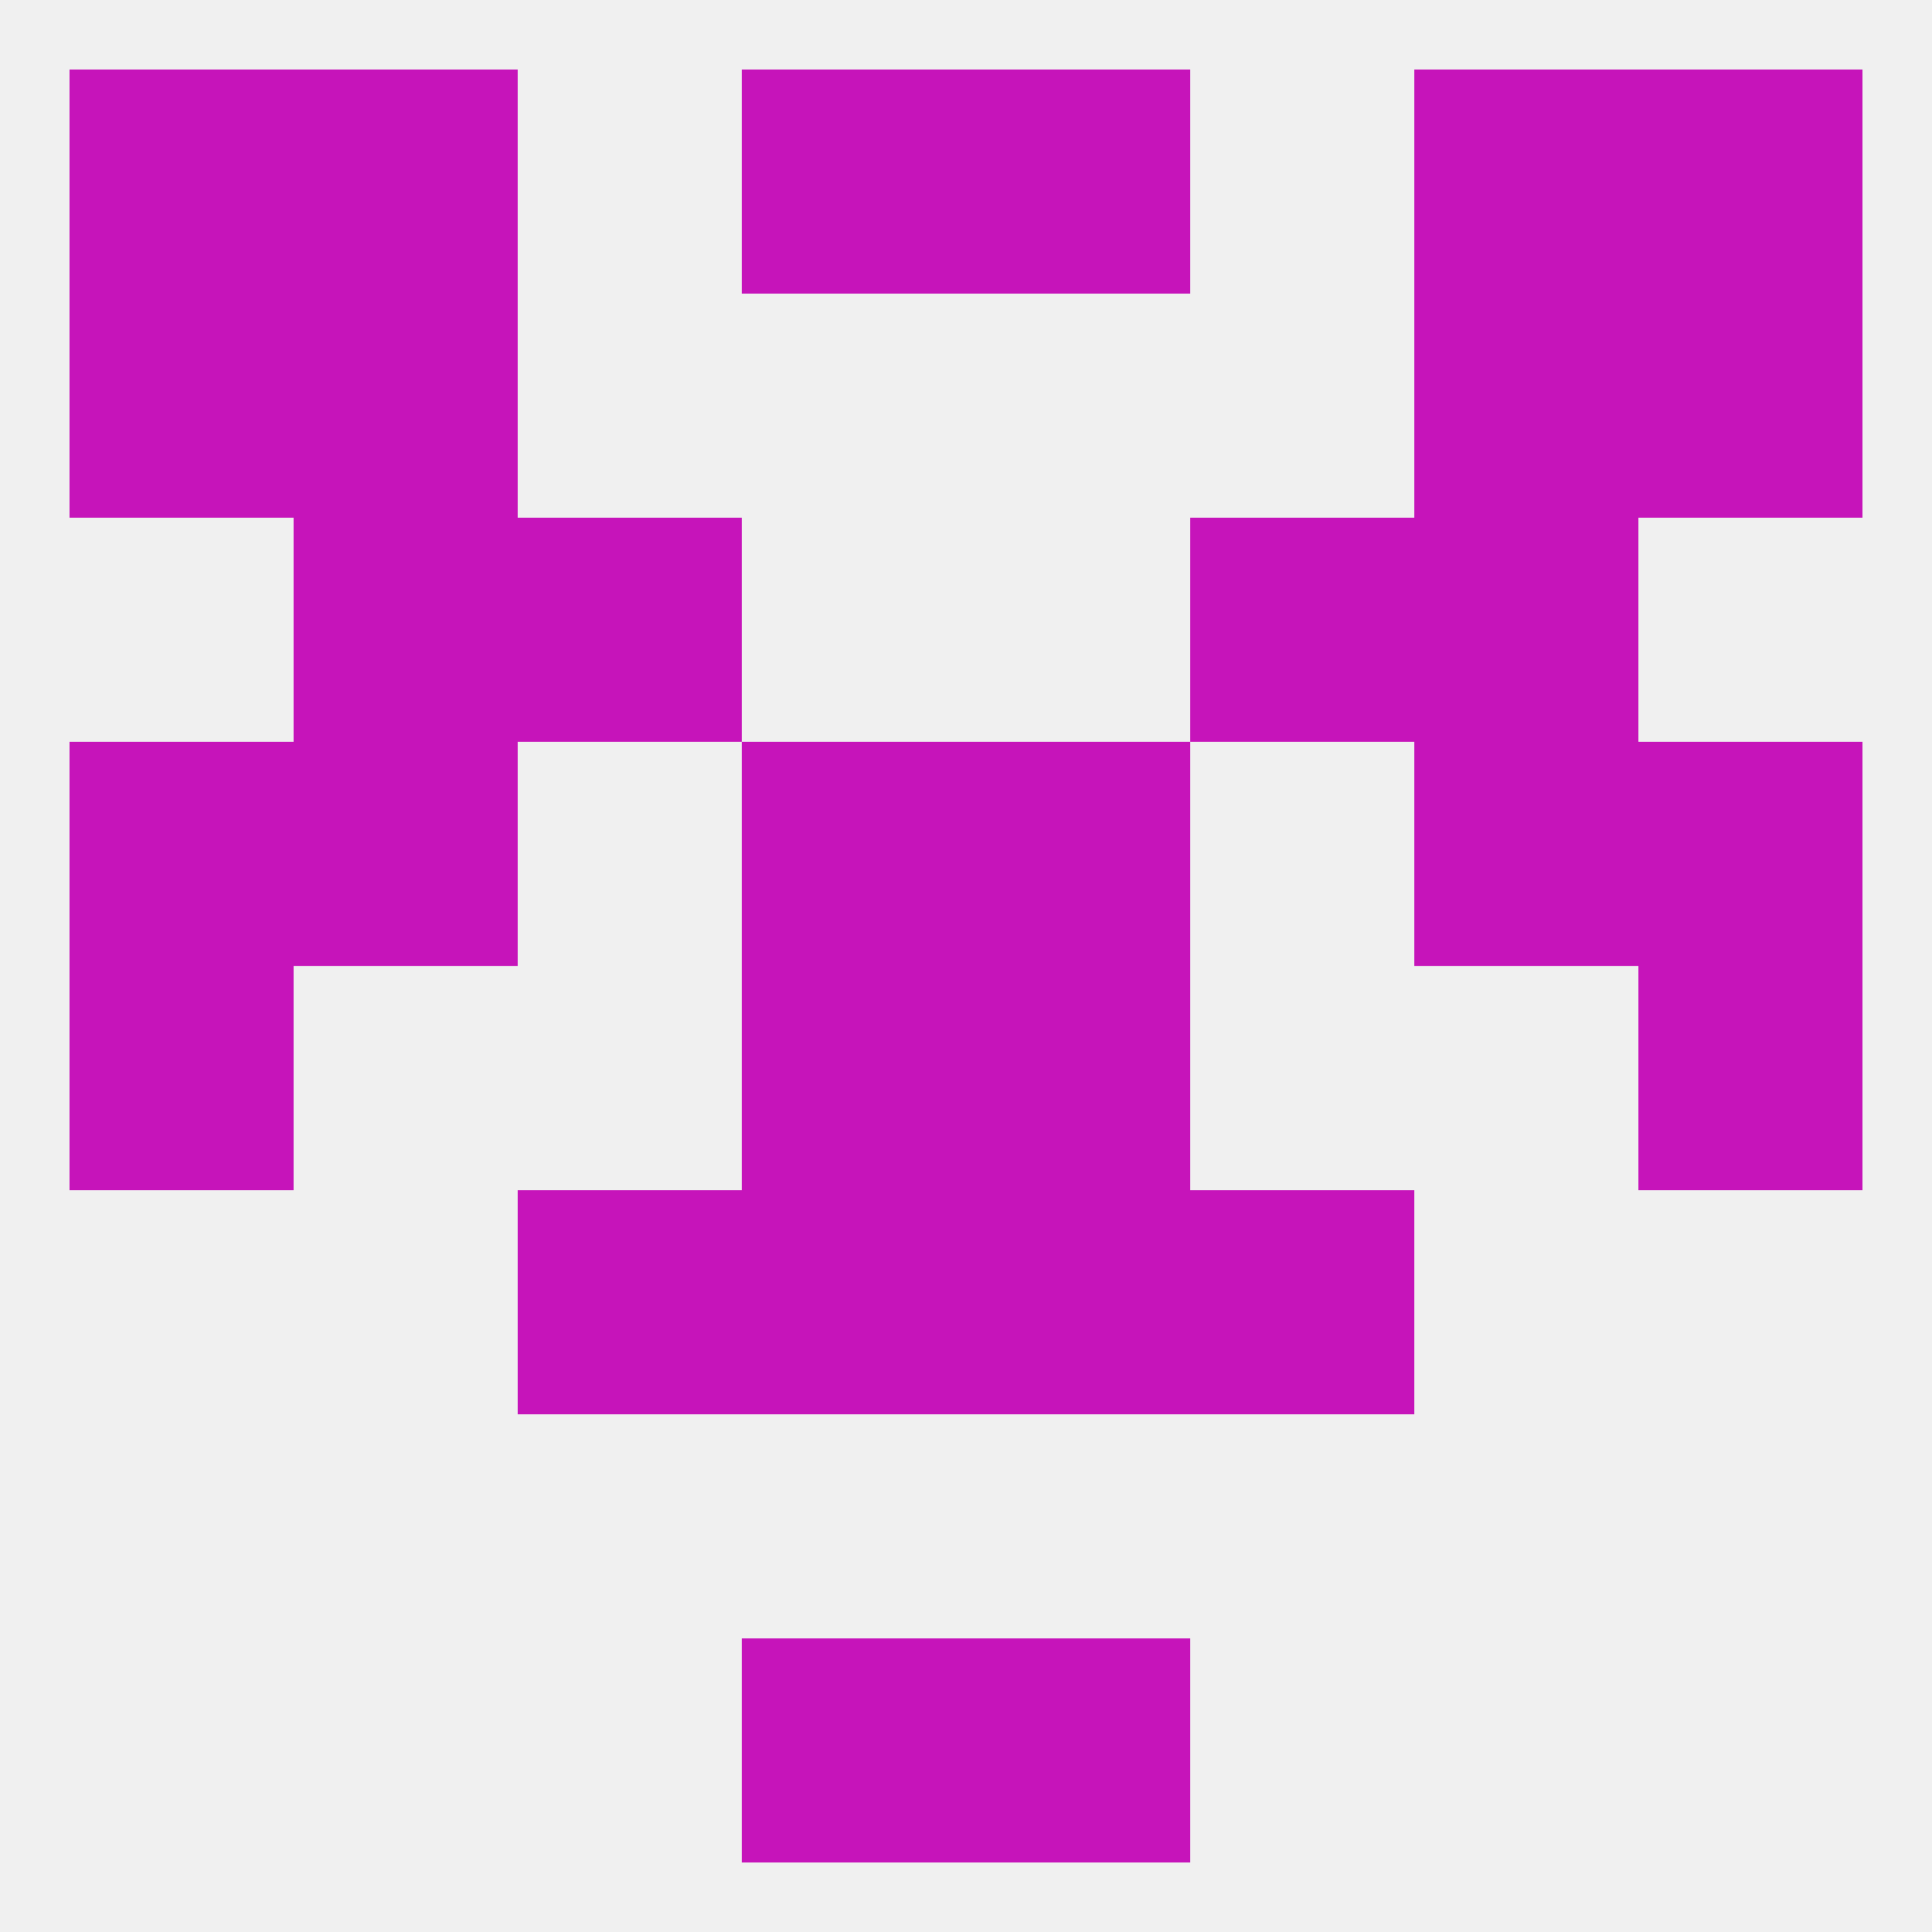
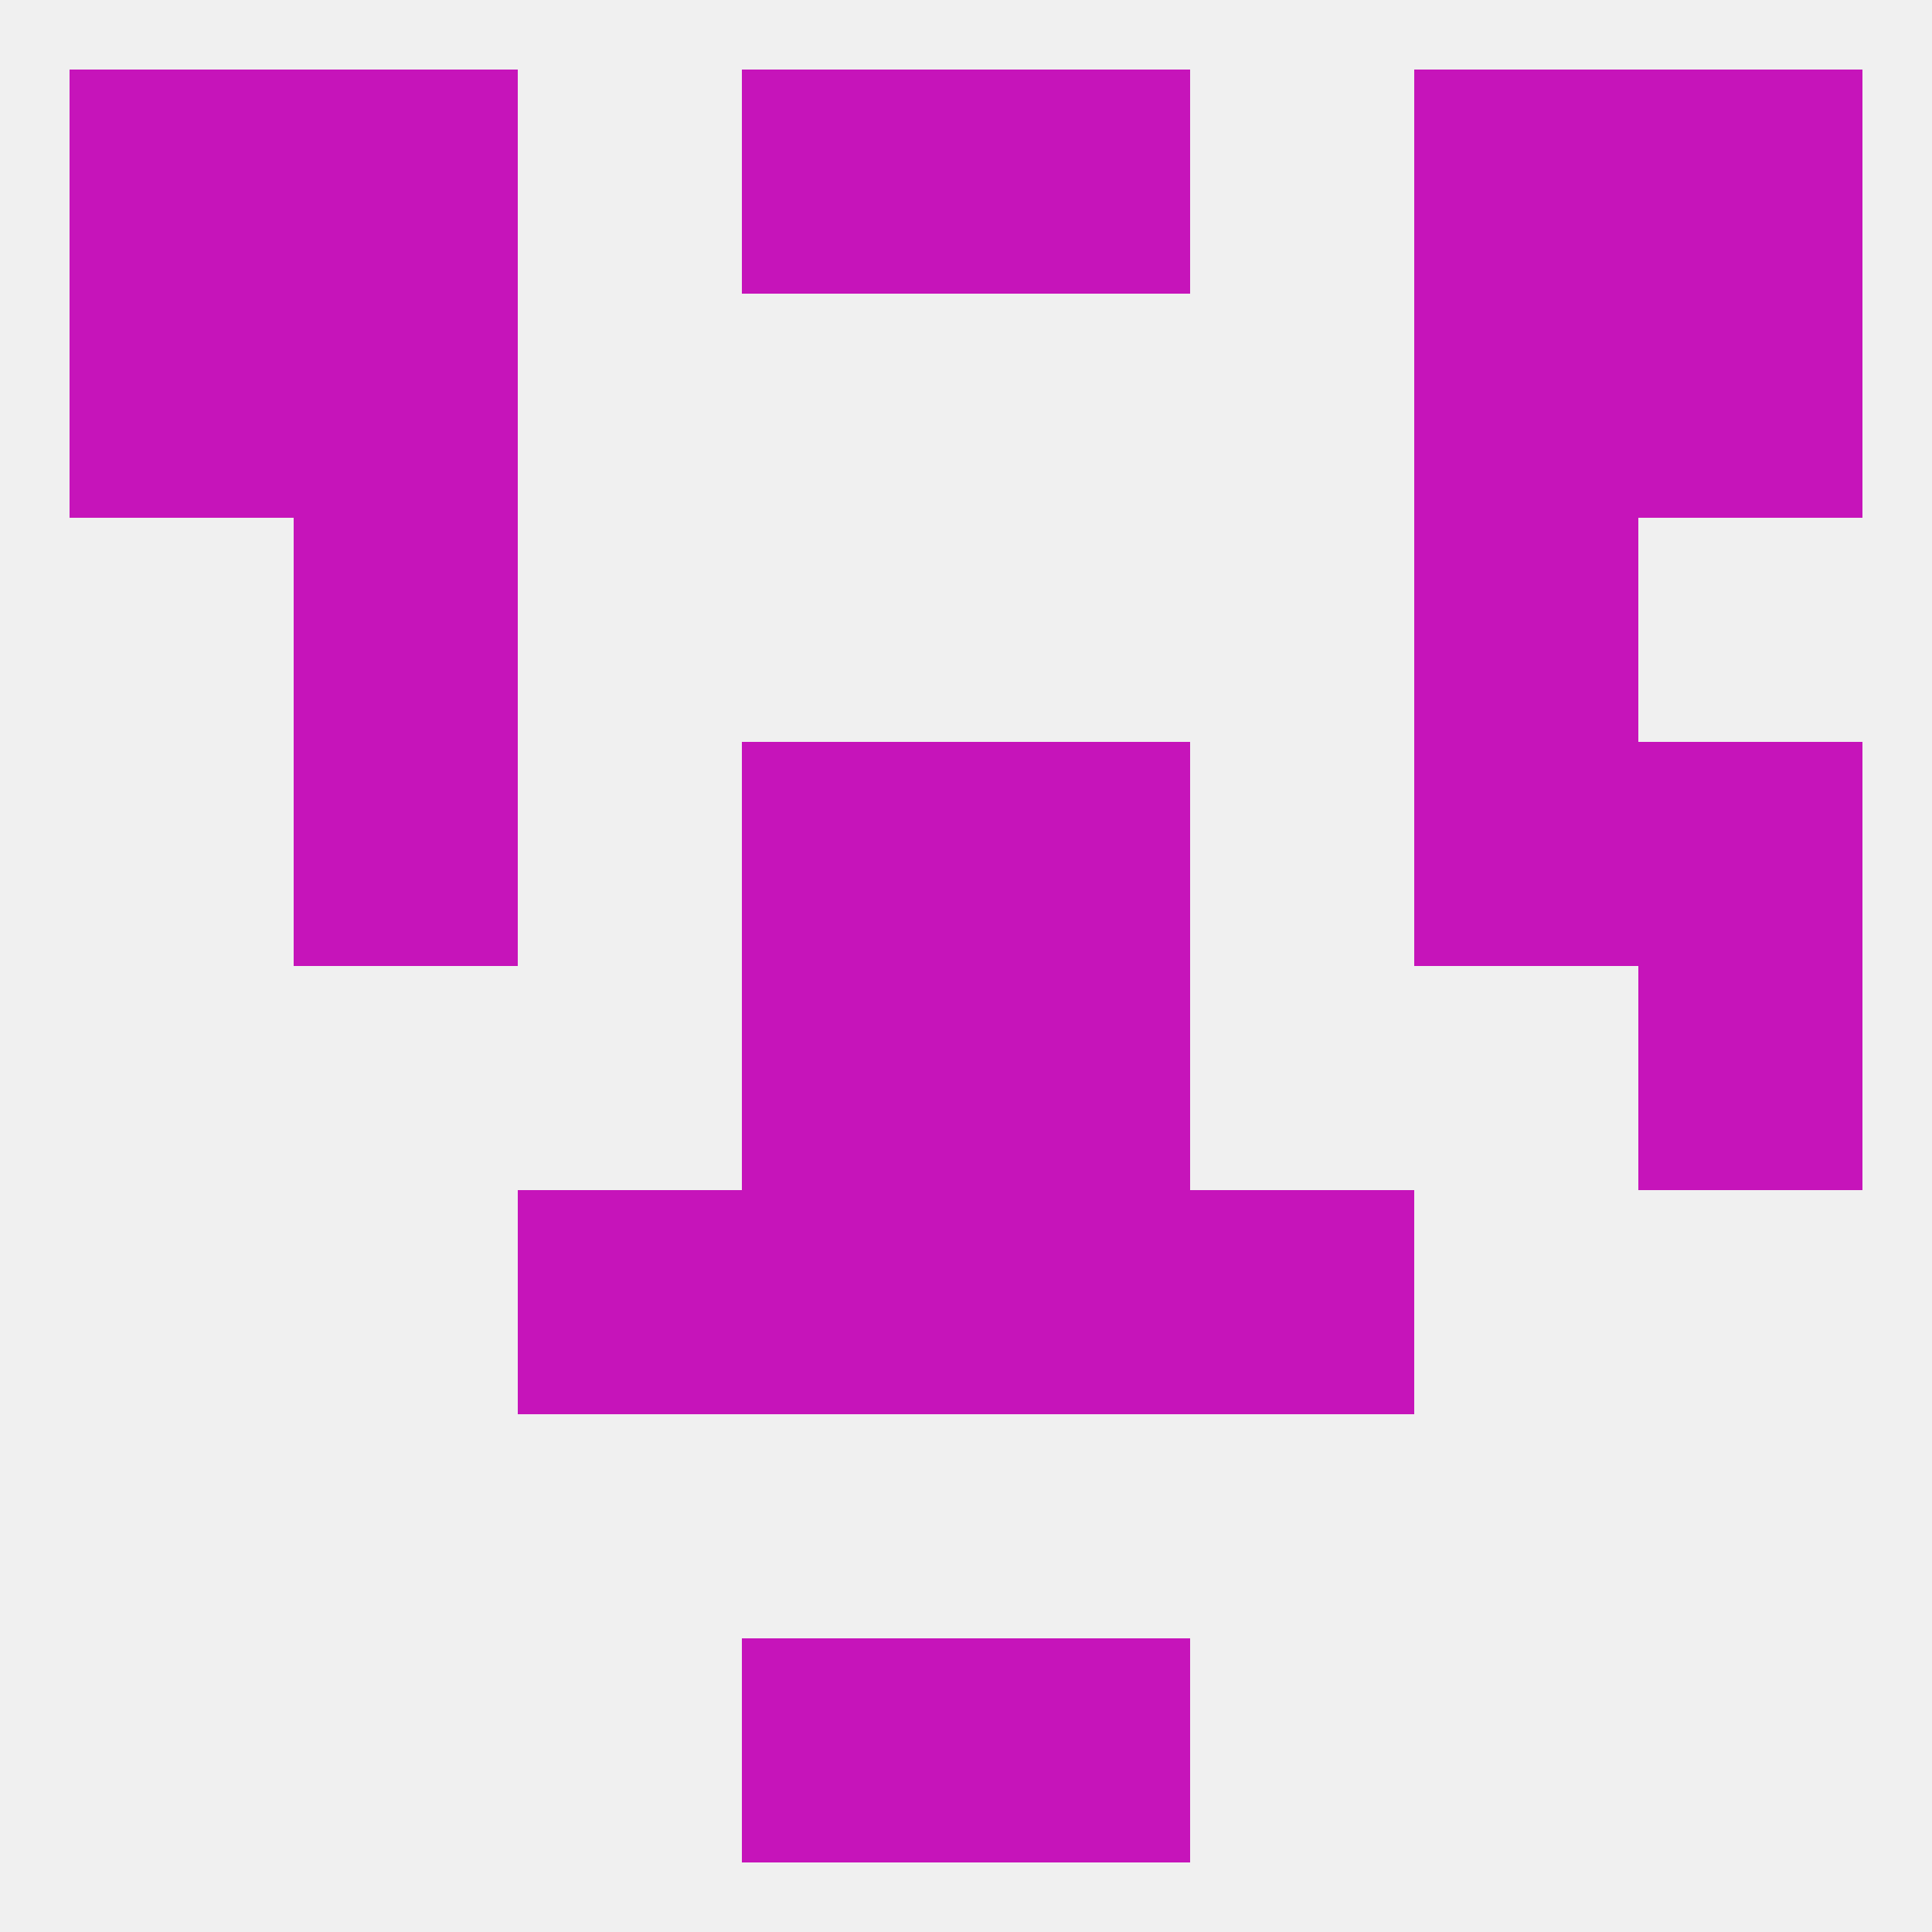
<svg xmlns="http://www.w3.org/2000/svg" version="1.1" baseprofile="full" width="250" height="250" viewBox="0 0 250 250">
  <rect width="100%" height="100%" fill="rgba(240,240,240,255)" />
  <rect x="96" y="9" width="29" height="29" fill="rgba(198,20,186,255)" />
  <rect x="125" y="9" width="29" height="29" fill="rgba(198,20,186,255)" />
  <rect x="38" y="9" width="29" height="29" fill="rgba(198,20,186,255)" />
  <rect x="183" y="9" width="29" height="29" fill="rgba(198,20,186,255)" />
  <rect x="9" y="9" width="29" height="29" fill="rgba(198,20,186,255)" />
  <rect x="212" y="9" width="29" height="29" fill="rgba(198,20,186,255)" />
  <rect x="96" y="212" width="29" height="29" fill="rgba(198,20,186,255)" />
  <rect x="125" y="212" width="29" height="29" fill="rgba(198,20,186,255)" />
-   <rect x="9" y="125" width="29" height="29" fill="rgba(198,20,186,255)" />
  <rect x="212" y="125" width="29" height="29" fill="rgba(198,20,186,255)" />
  <rect x="96" y="125" width="29" height="29" fill="rgba(198,20,186,255)" />
  <rect x="125" y="125" width="29" height="29" fill="rgba(198,20,186,255)" />
  <rect x="96" y="154" width="29" height="29" fill="rgba(198,20,186,255)" />
  <rect x="125" y="154" width="29" height="29" fill="rgba(198,20,186,255)" />
  <rect x="67" y="154" width="29" height="29" fill="rgba(198,20,186,255)" />
  <rect x="154" y="154" width="29" height="29" fill="rgba(198,20,186,255)" />
-   <rect x="9" y="96" width="29" height="29" fill="rgba(198,20,186,255)" />
  <rect x="212" y="96" width="29" height="29" fill="rgba(198,20,186,255)" />
  <rect x="96" y="96" width="29" height="29" fill="rgba(198,20,186,255)" />
  <rect x="125" y="96" width="29" height="29" fill="rgba(198,20,186,255)" />
  <rect x="38" y="96" width="29" height="29" fill="rgba(198,20,186,255)" />
  <rect x="183" y="96" width="29" height="29" fill="rgba(198,20,186,255)" />
  <rect x="183" y="67" width="29" height="29" fill="rgba(198,20,186,255)" />
-   <rect x="67" y="67" width="29" height="29" fill="rgba(198,20,186,255)" />
-   <rect x="154" y="67" width="29" height="29" fill="rgba(198,20,186,255)" />
  <rect x="38" y="67" width="29" height="29" fill="rgba(198,20,186,255)" />
  <rect x="38" y="38" width="29" height="29" fill="rgba(198,20,186,255)" />
  <rect x="183" y="38" width="29" height="29" fill="rgba(198,20,186,255)" />
  <rect x="9" y="38" width="29" height="29" fill="rgba(198,20,186,255)" />
  <rect x="212" y="38" width="29" height="29" fill="rgba(198,20,186,255)" />
</svg>